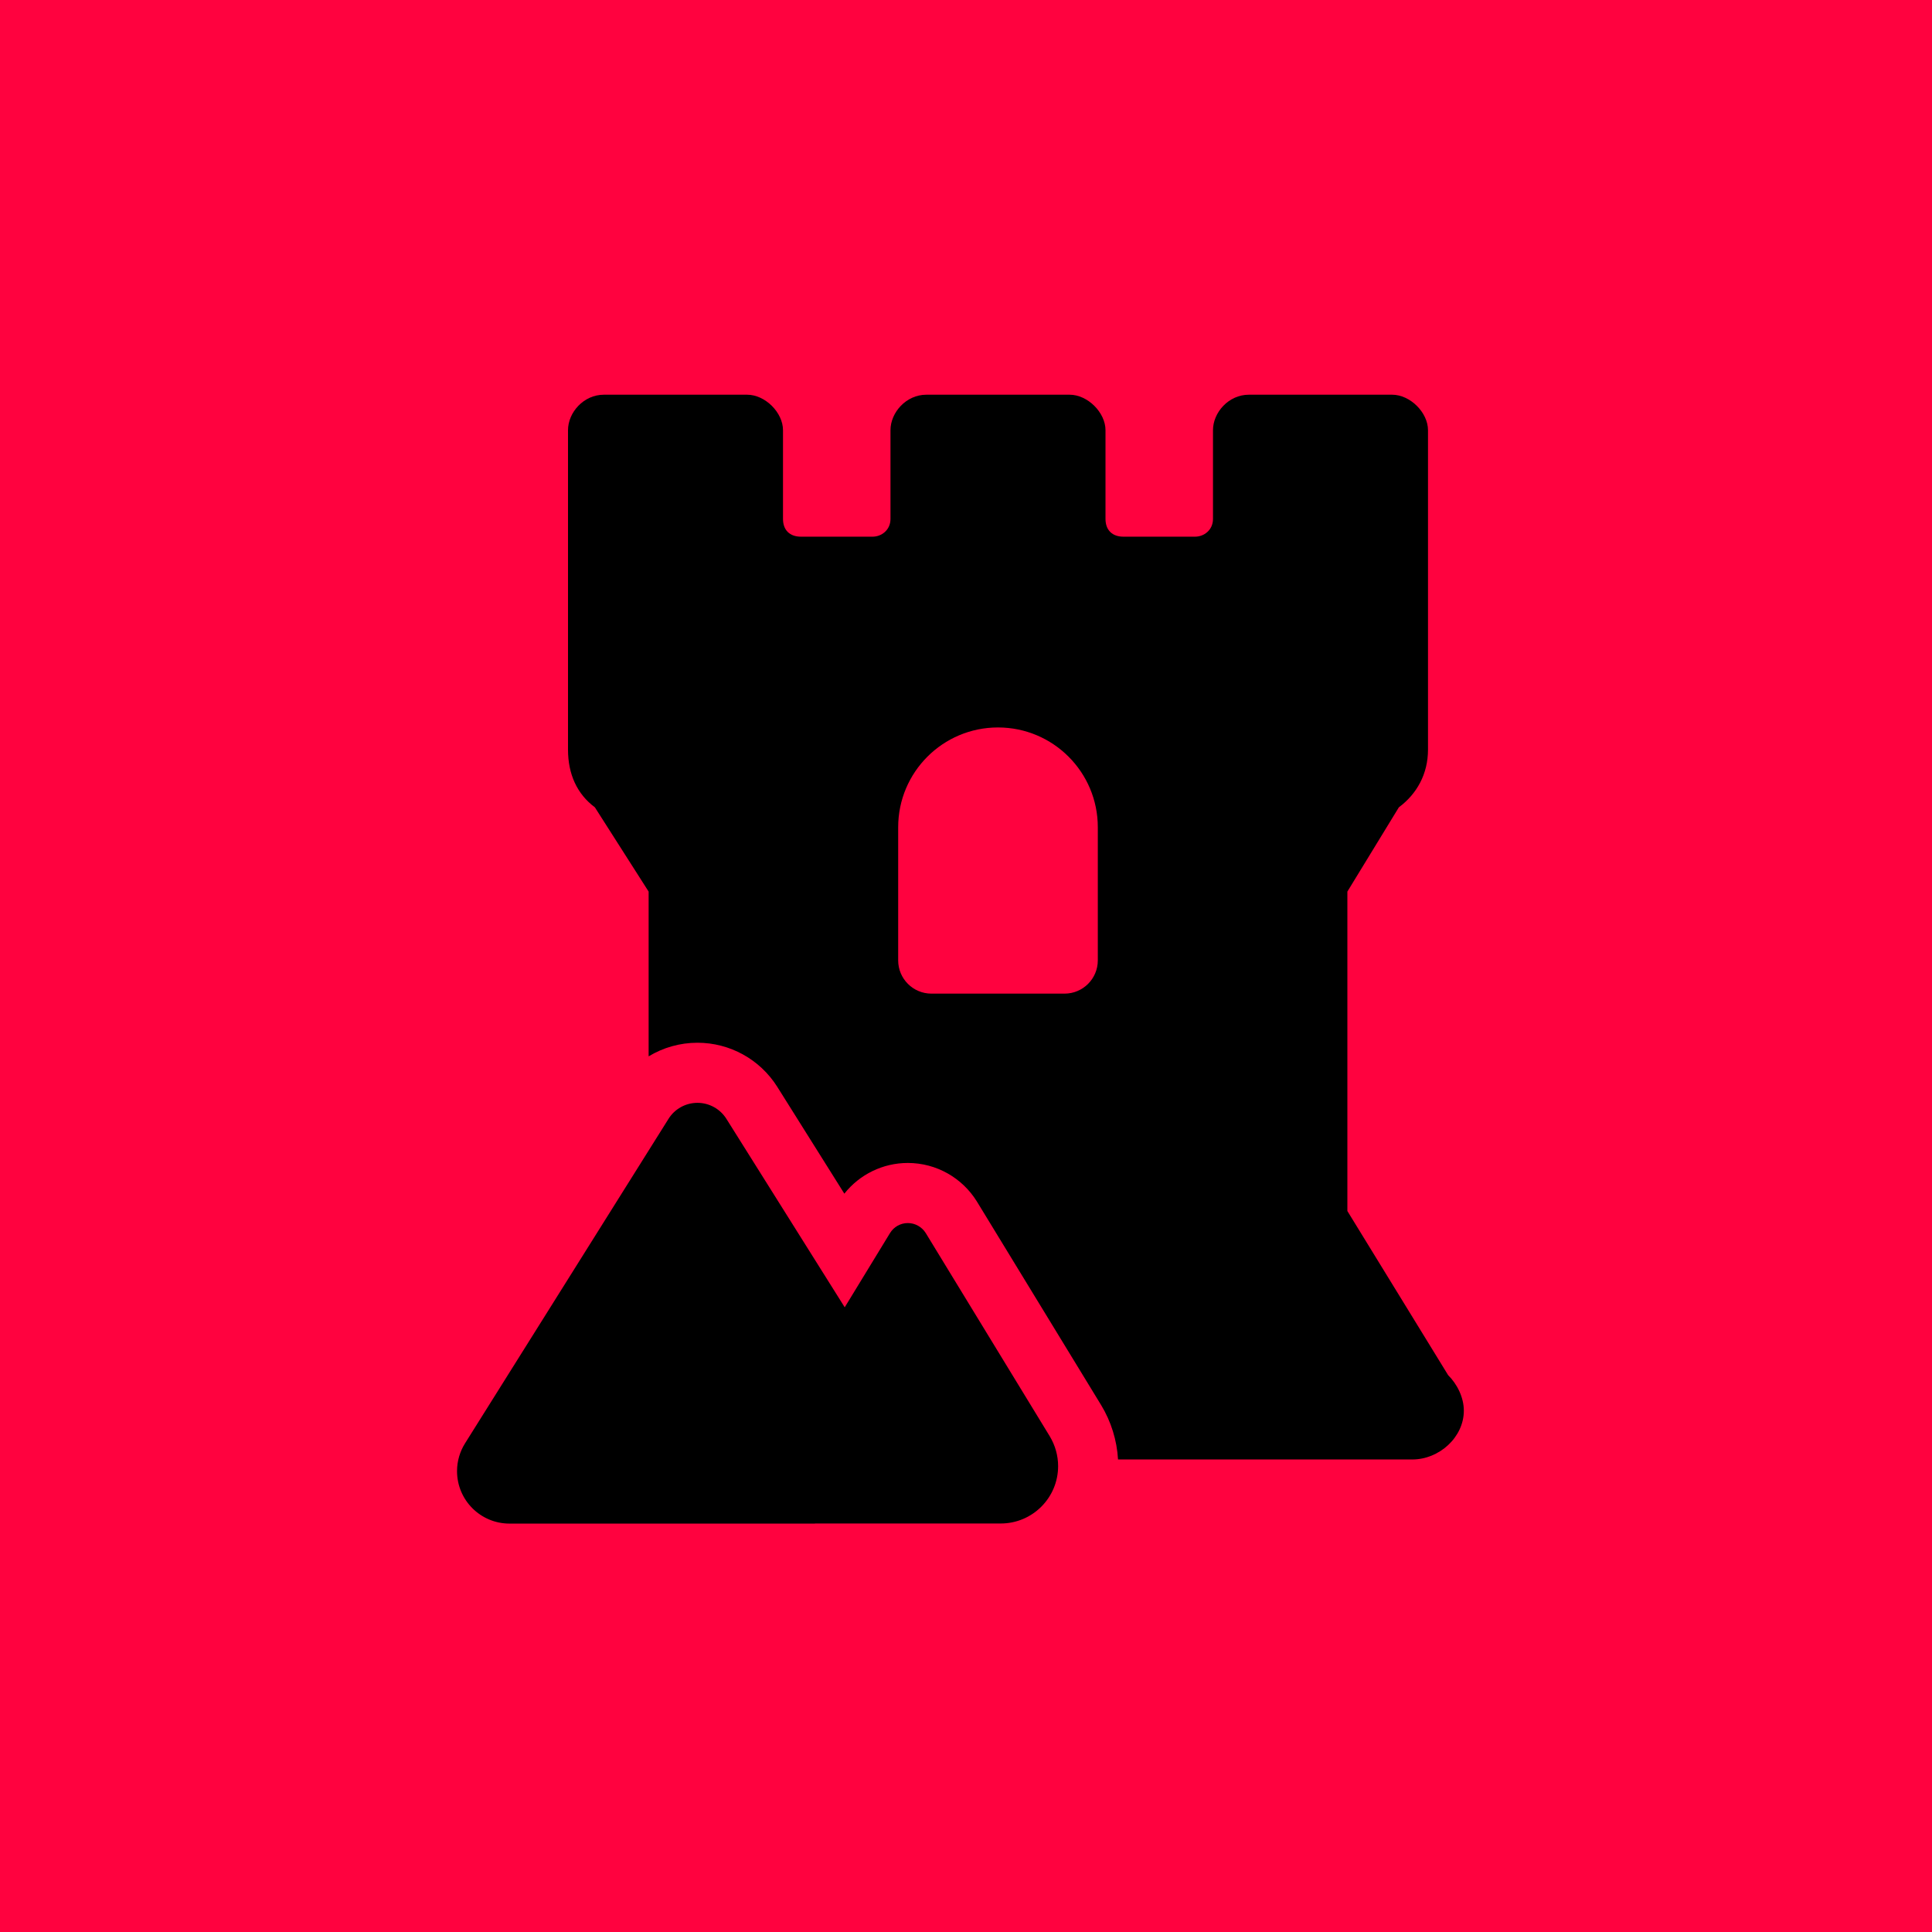
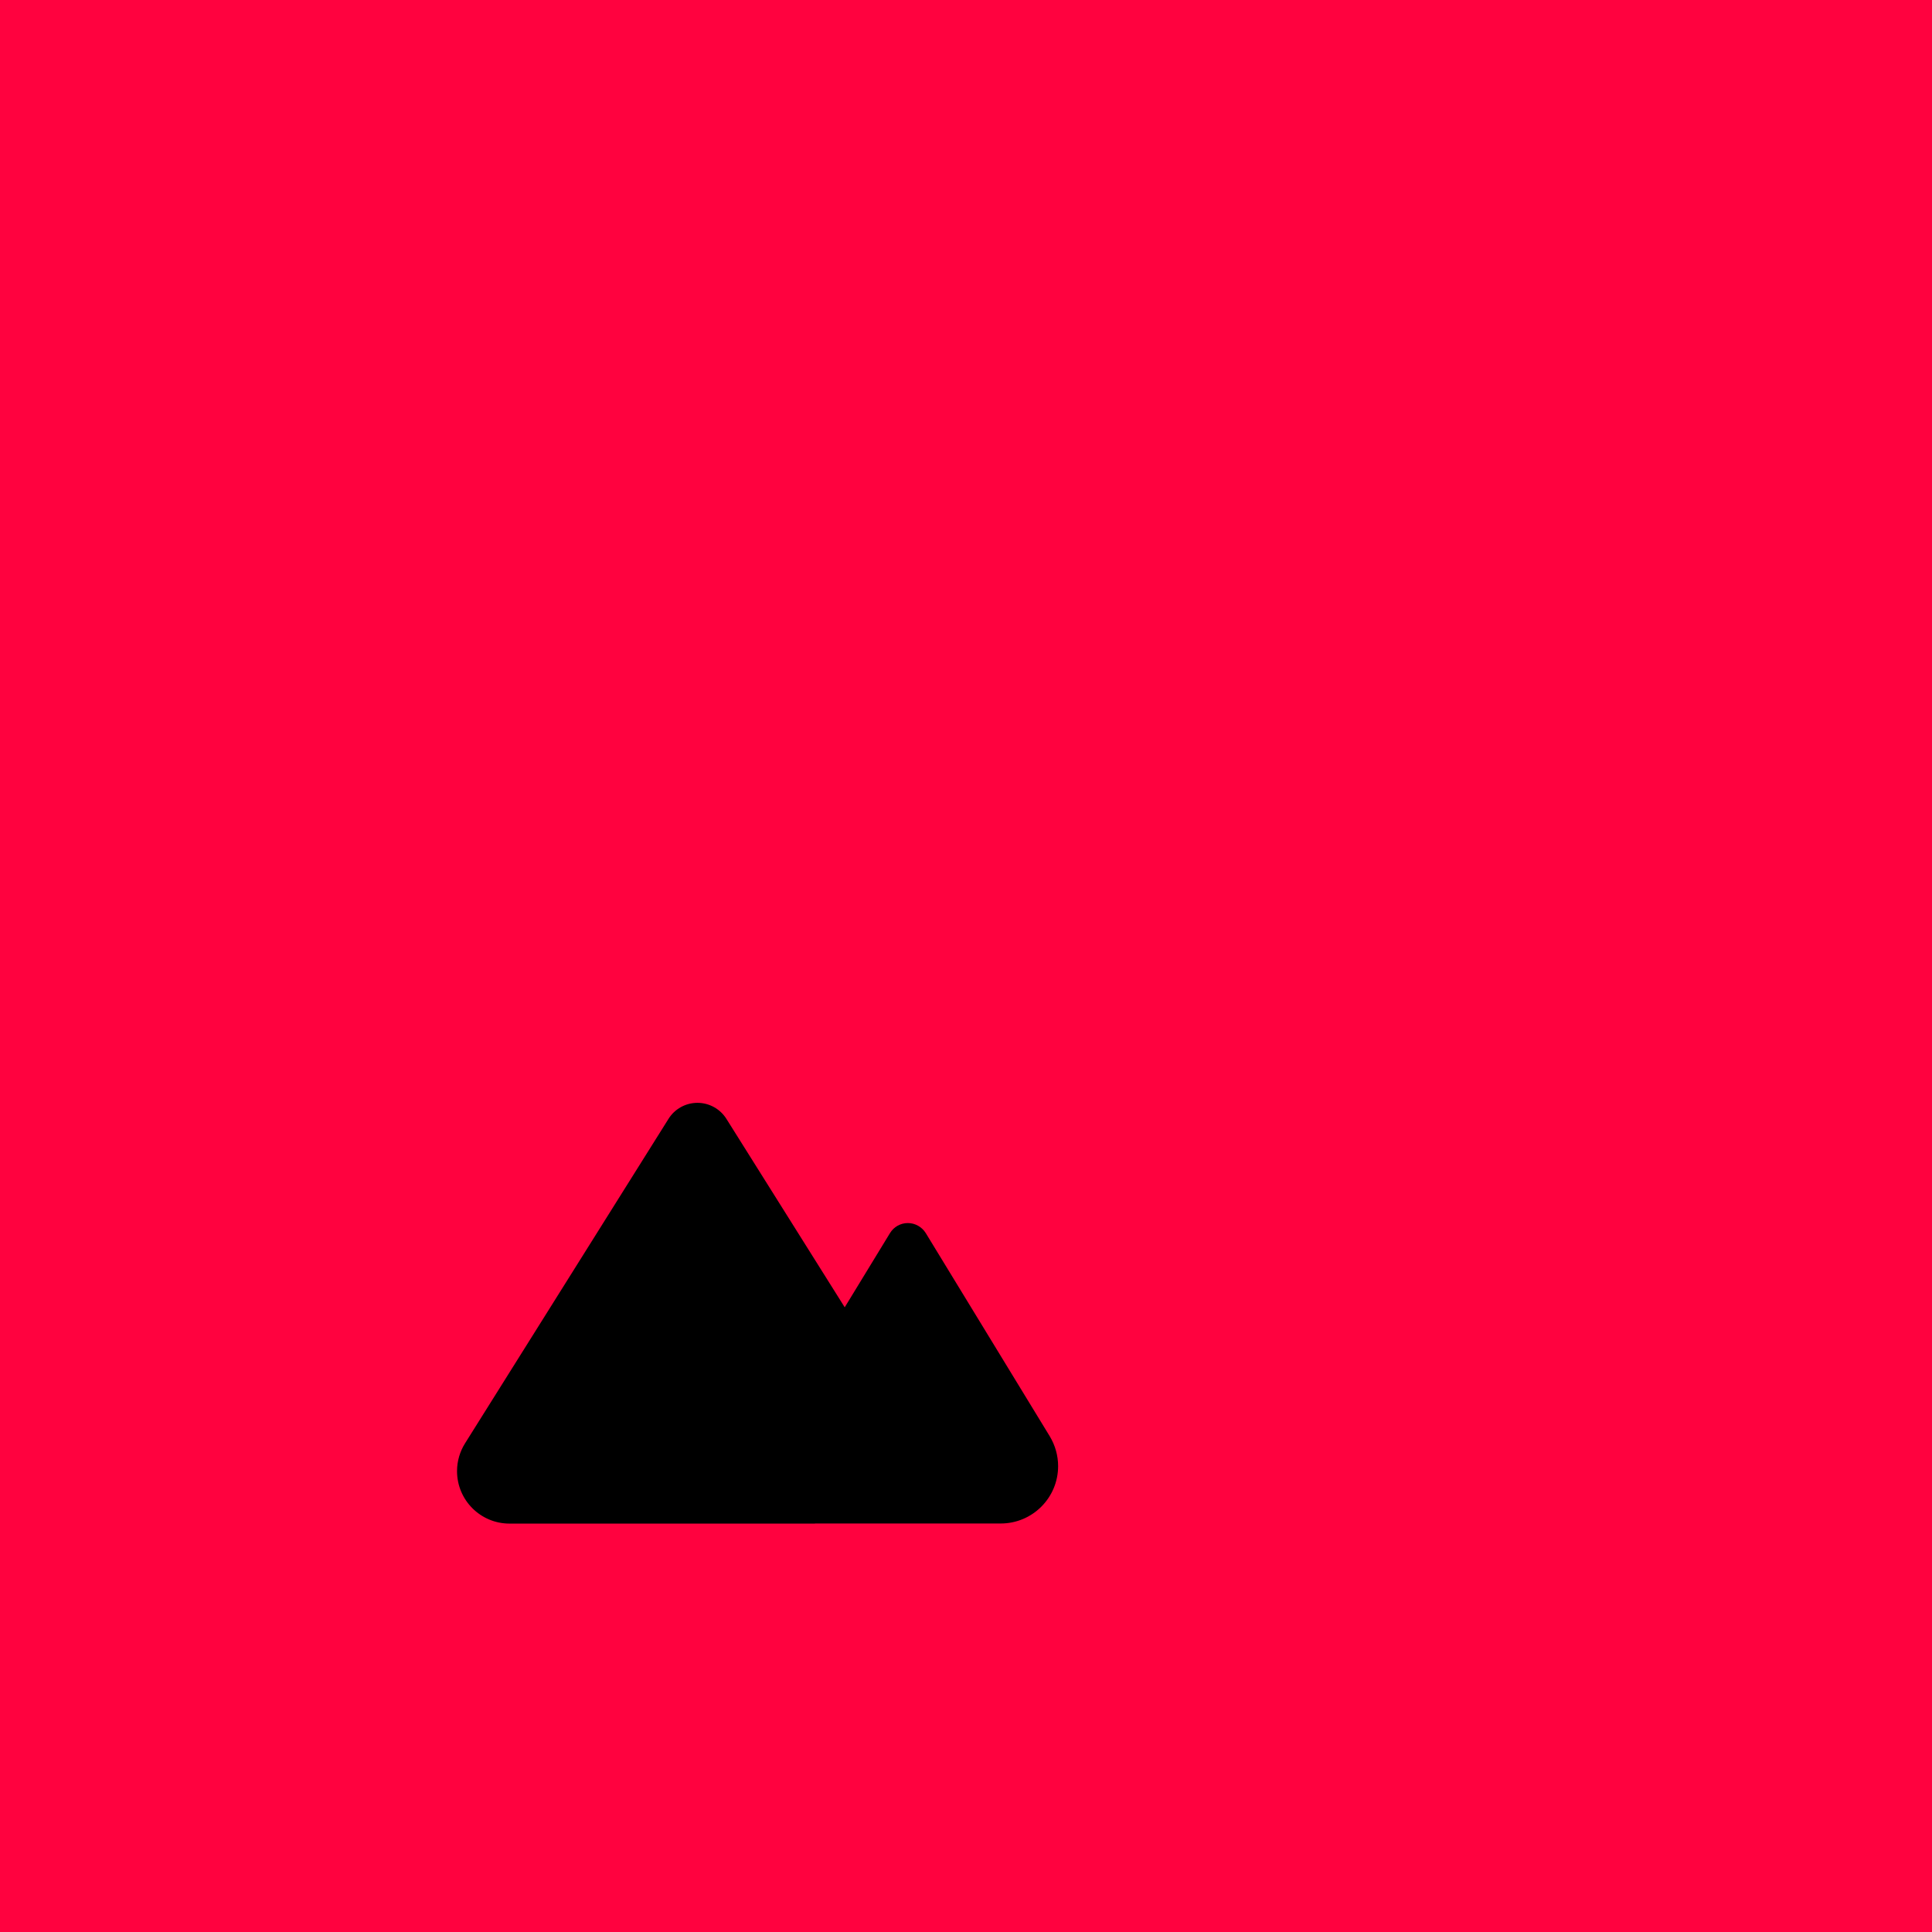
<svg xmlns="http://www.w3.org/2000/svg" width="93" height="93" viewBox="0 0 93 93" fill="none">
  <rect width="93" height="93" fill="#FF023F" />
  <path d="M39.229 73.341H24.527C23.13 73.341 22 72.211 22 70.814C22 70.339 22.136 69.873 22.389 69.471L32.181 53.856C32.479 53.377 33.008 53.087 33.573 53.087C34.139 53.087 34.663 53.377 34.966 53.856L40.662 62.929L42.841 59.358C43.022 59.059 43.347 58.874 43.7 58.874C44.053 58.874 44.378 59.059 44.564 59.358L50.531 69.136C50.793 69.57 50.934 70.068 50.934 70.574C50.934 72.102 49.695 73.336 48.171 73.336H42.62H39.229V73.341Z" fill="black" />
-   <path fill-rule="evenodd" clip-rule="evenodd" d="M27.342 36.085V20.709C27.342 19.854 28.096 19 29.067 19H35.966C36.828 19 37.691 19.854 37.691 20.709V24.98C37.691 25.514 38.014 25.834 38.553 25.834H42.003C42.434 25.834 42.865 25.514 42.865 24.98V20.709C42.865 19.854 43.62 19 44.59 19H51.49C52.352 19 53.215 19.854 53.215 20.709V24.98C53.215 25.514 53.538 25.834 54.077 25.834H57.527C57.958 25.834 58.389 25.514 58.389 24.98V20.709C58.389 19.854 59.144 19 60.114 19H67.014C67.876 19 68.739 19.854 68.739 20.709V36.085C68.739 37.259 68.2 38.22 67.337 38.861L64.858 42.918V58.294L69.709 66.196C70.14 66.623 70.464 67.264 70.464 67.905C70.464 69.186 69.278 70.254 67.984 70.254H53.818C53.765 69.326 53.484 68.43 53.008 67.64L53.004 67.635L47.027 57.841L47.021 57.831C46.32 56.702 45.076 55.981 43.7 55.981C42.495 55.981 41.375 56.536 40.644 57.459L37.414 52.314L37.412 52.31C36.58 50.995 35.134 50.194 33.573 50.194C32.737 50.194 31.924 50.425 31.223 50.849V42.918L28.635 38.861C27.773 38.22 27.342 37.259 27.342 36.085ZM43.235 39.822C43.235 37.168 45.386 35.017 48.04 35.017C50.694 35.017 52.845 37.168 52.845 39.822V46.228C52.845 47.113 52.128 47.83 51.243 47.83H44.837C43.952 47.83 43.235 47.113 43.235 46.228V39.822Z" fill="black" />
</svg>